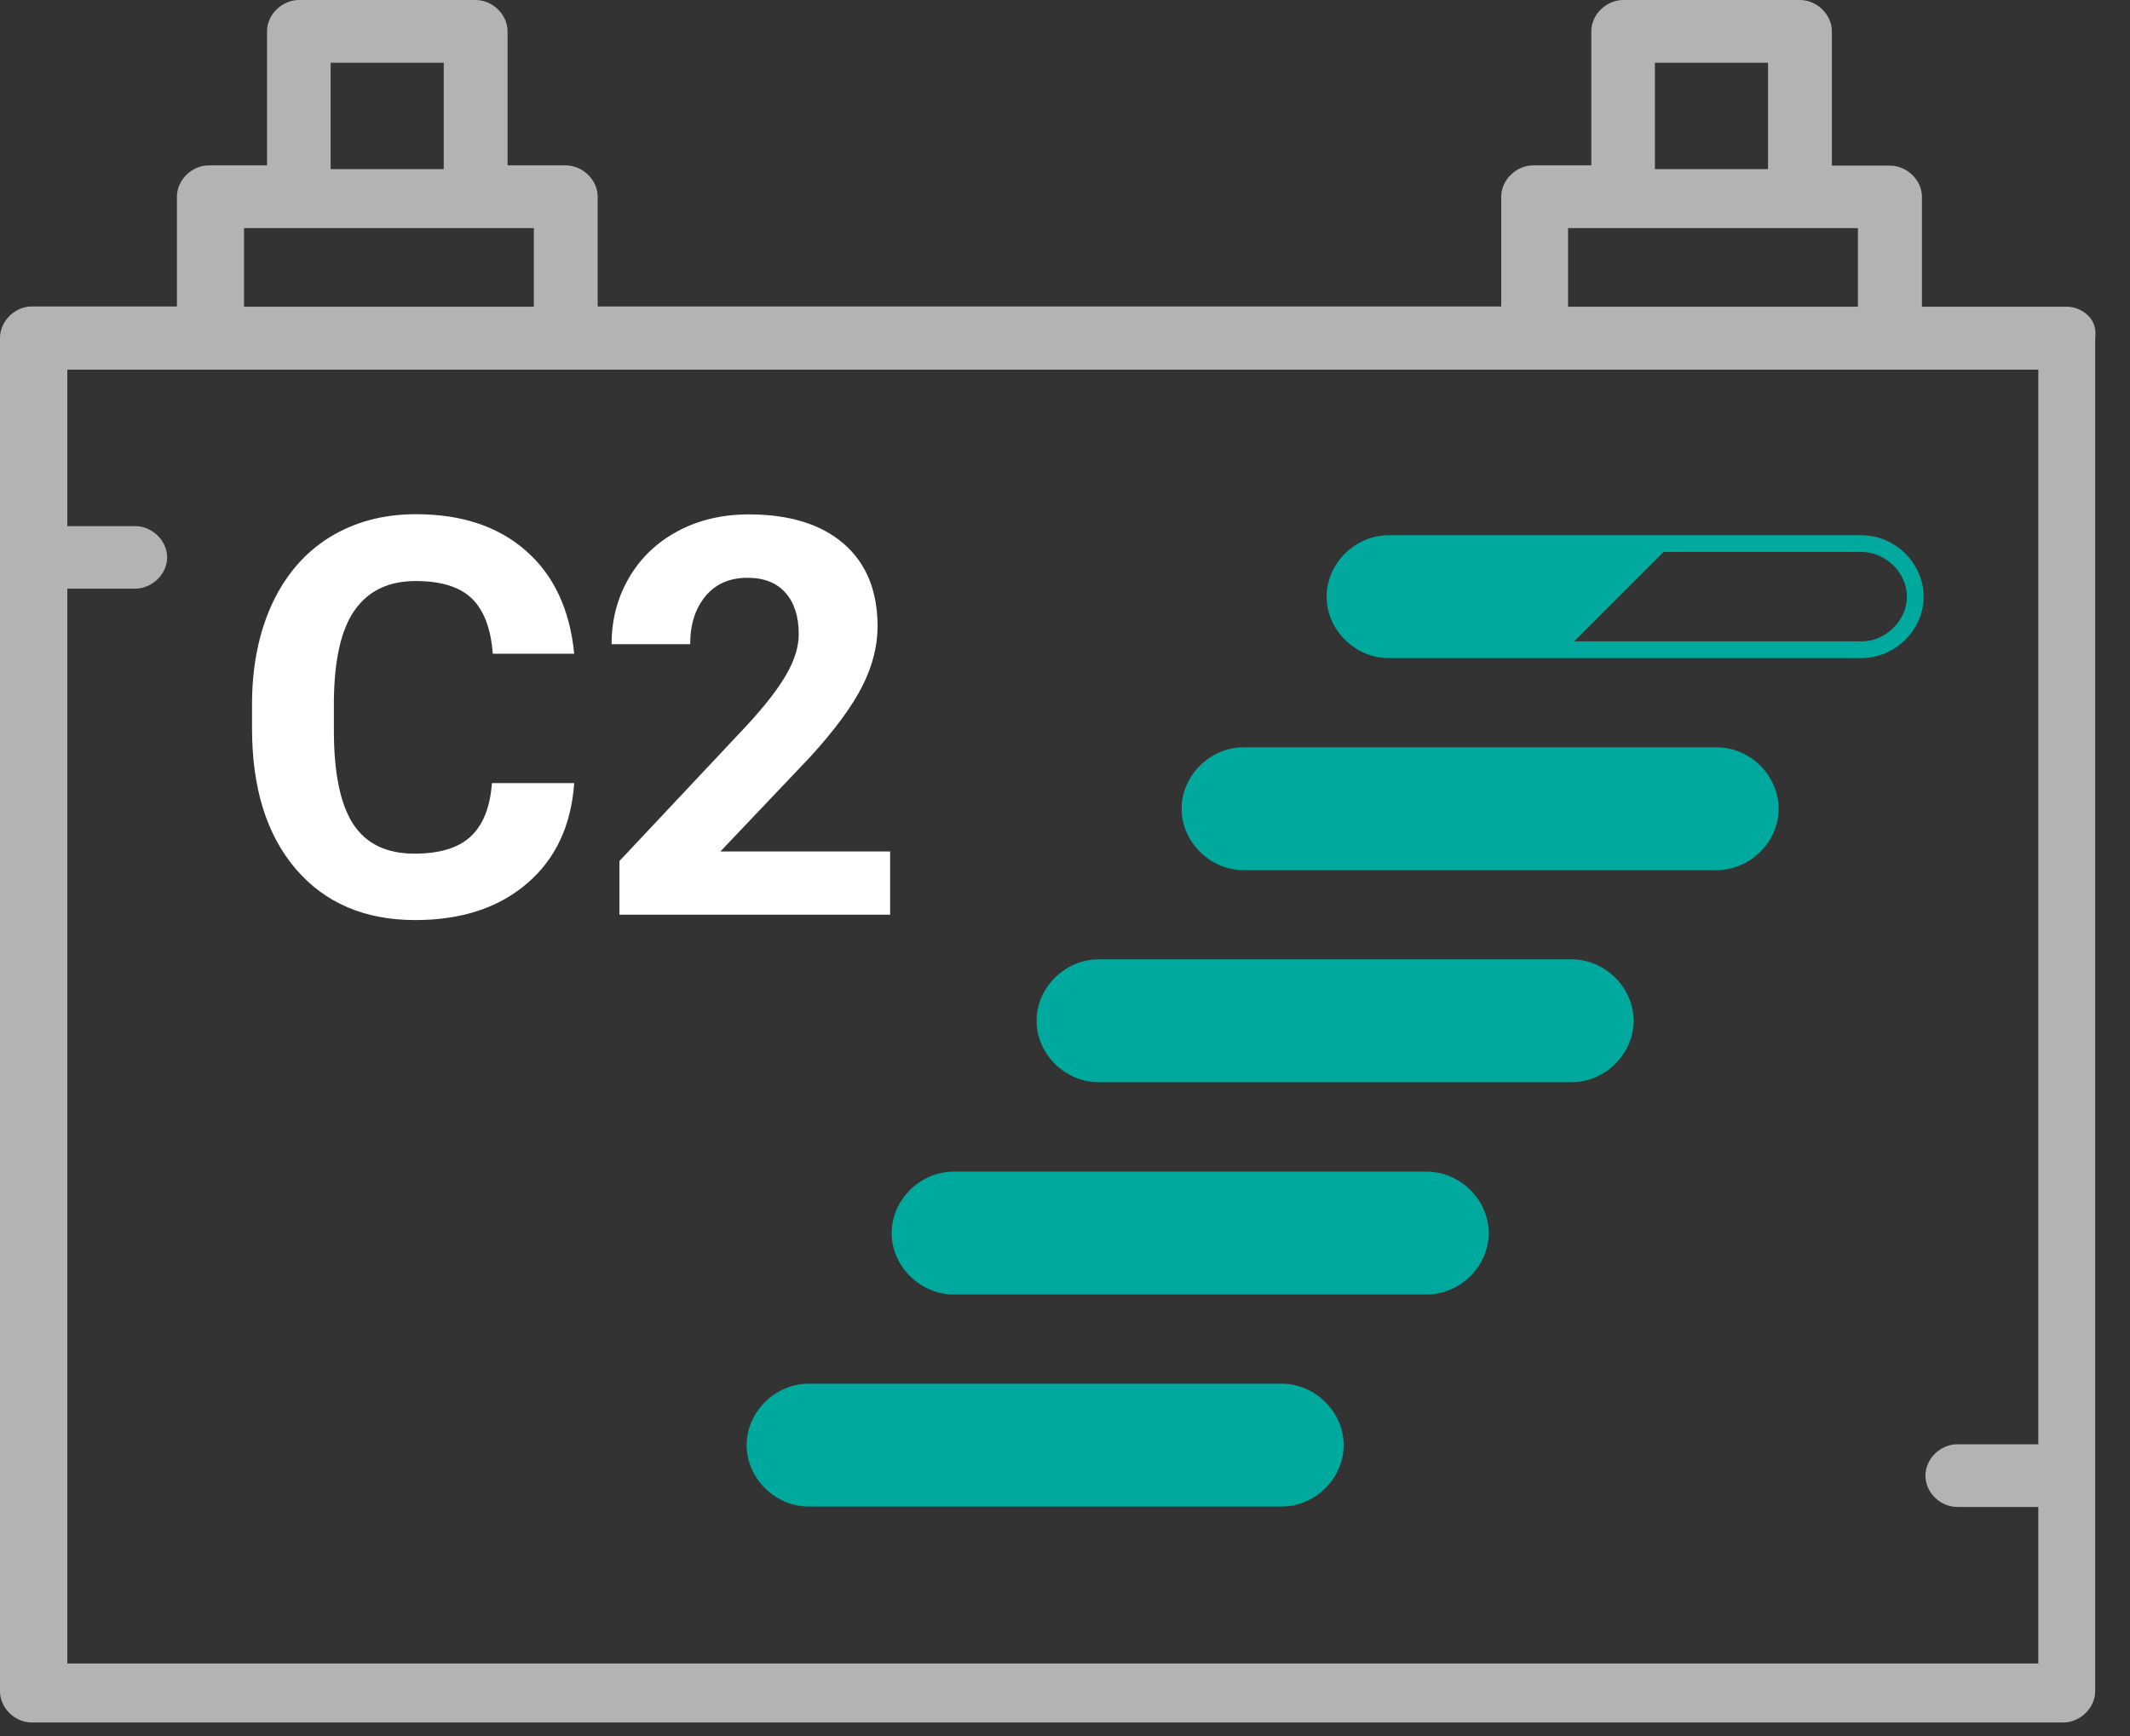
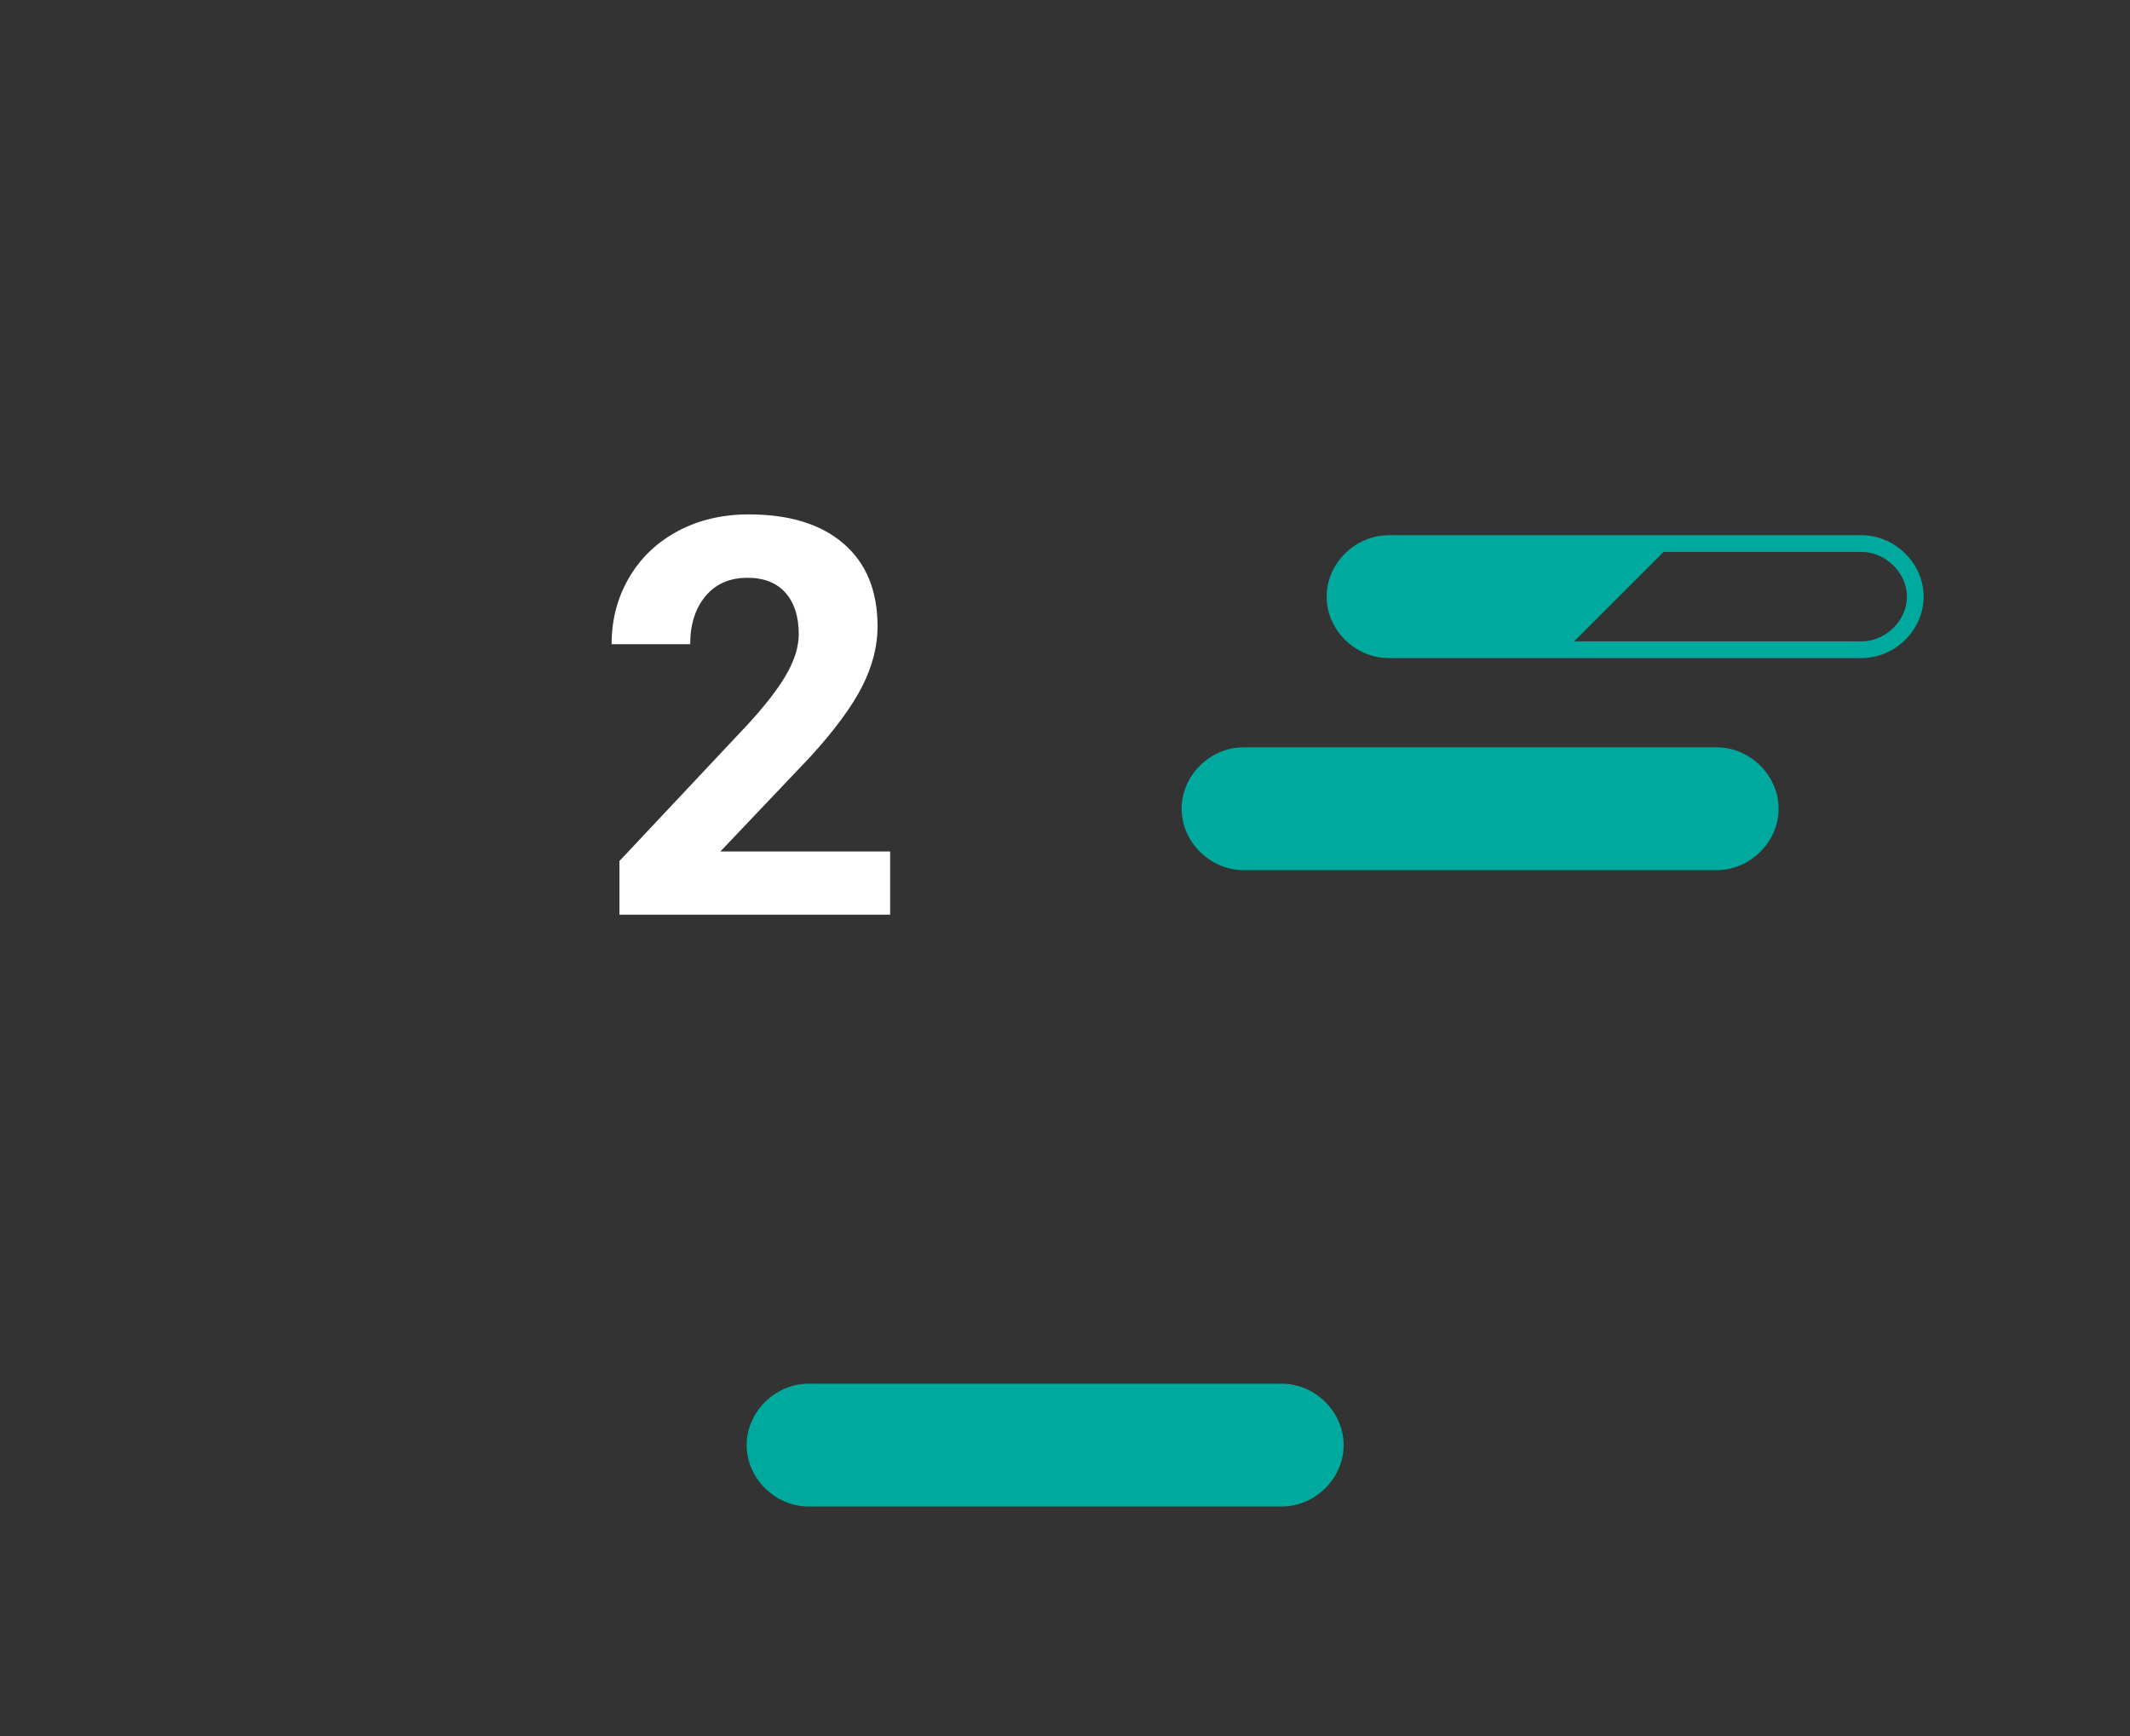
<svg xmlns="http://www.w3.org/2000/svg" width="65" height="53" viewBox="0 0 65 53" fill="none">
  <rect x="0" y="0" width="65" height="53" fill="#333333" stroke="none" />
-   <path d="M33.528 33.032H47.957C48.984 33.032 49.852 32.171 49.852 31.157C49.852 30.144 48.984 29.282 47.957 29.282H33.528C32.501 29.282 31.633 30.144 31.633 31.157C31.633 32.171 32.501 33.032 33.528 33.032Z" fill="#00A99D" />
  <path d="M37.953 26.56H52.383C53.41 26.56 54.277 25.698 54.277 24.685C54.277 23.671 53.41 22.81 52.383 22.81H37.953C36.926 22.81 36.059 23.671 36.059 24.685C36.059 25.698 36.926 26.56 37.953 26.56Z" fill="#00A99D" />
  <path d="M56.808 19.577H48.037L50.766 16.847H56.808C57.544 16.847 58.193 17.483 58.193 18.212C58.193 18.941 57.544 19.577 56.808 19.577ZM56.808 16.337H42.379C41.352 16.337 40.484 17.198 40.484 18.212C40.484 19.226 41.352 20.087 42.379 20.087H56.808C57.835 20.087 58.703 19.226 58.703 18.212C58.703 17.198 57.835 16.337 56.808 16.337Z" fill="#00A99D" />
-   <path d="M62.202 44.083H59.731C59.214 44.083 58.757 44.527 58.757 45.043C58.757 45.56 59.214 45.997 59.731 45.997H62.202V50.774H2.054V17.967H4.127C4.644 17.967 5.101 17.523 5.101 17.013C5.101 16.503 4.644 16.059 4.127 16.059H2.054V11.282H62.202V44.083ZM7.447 6.963H16.291V9.361H7.447V6.963ZM10.09 1.915H13.541V5.161H10.09V1.915ZM47.852 6.963H56.697V9.361H47.852V6.963ZM50.502 1.915H53.954V5.161H50.502V1.915ZM63.938 10.322C63.971 10.057 63.911 9.845 63.759 9.672C63.587 9.48 63.328 9.361 63.07 9.361H58.651V6.009C58.651 5.499 58.194 5.055 57.677 5.055H55.902V0.954C55.902 0.444 55.445 0 54.928 0H49.535C49.018 0 48.561 0.444 48.561 0.954V5.048H46.786C46.269 5.048 45.812 5.492 45.812 6.002V9.354H18.239V6.002C18.239 5.492 17.782 5.048 17.265 5.048H15.489V0.954C15.489 0.444 15.032 0 14.515 0H9.123C8.606 0 8.149 0.444 8.149 0.954V5.048H6.373C5.856 5.048 5.399 5.492 5.399 6.002V9.354H0.974C0.457 9.354 0 9.798 0 10.315V51.622C0 52.132 0.451 52.576 0.974 52.576H62.964C63.481 52.576 63.938 52.126 63.938 51.622V10.322Z" fill="#B3B3B3" />
  <path d="M24.68 45.984H39.109C40.136 45.984 41.004 45.123 41.004 44.109C41.004 43.096 40.136 42.234 39.109 42.234H24.68C23.653 42.234 22.785 43.096 22.785 44.109C22.785 45.123 23.653 45.984 24.68 45.984Z" fill="#00A99D" />
-   <path d="M29.106 39.511H43.535C44.562 39.511 45.43 38.65 45.43 37.637C45.43 36.623 44.562 35.762 43.535 35.762H29.106C28.079 35.762 27.211 36.623 27.211 37.637C27.211 38.65 28.079 39.511 29.106 39.511Z" fill="#00A99D" />
-   <path d="M17.523 23.903C17.43 25.201 16.953 26.222 16.085 26.964C15.224 27.706 14.085 28.083 12.673 28.083C11.13 28.083 9.911 27.56 9.023 26.52C8.135 25.48 7.691 24.049 7.691 22.233V21.498C7.691 20.339 7.897 19.319 8.301 18.437C8.712 17.556 9.295 16.874 10.05 16.404C10.812 15.933 11.693 15.695 12.693 15.695C14.085 15.695 15.204 16.066 16.052 16.814C16.9 17.556 17.39 18.603 17.523 19.954H15.039C14.979 19.179 14.76 18.61 14.389 18.259C14.018 17.907 13.448 17.735 12.687 17.735C11.858 17.735 11.242 18.033 10.825 18.623C10.408 19.212 10.202 20.14 10.189 21.386V22.3C10.189 23.605 10.388 24.552 10.779 25.155C11.176 25.758 11.799 26.056 12.647 26.056C13.415 26.056 13.985 25.884 14.363 25.533C14.74 25.182 14.959 24.638 15.012 23.903H17.496H17.523Z" fill="white" />
  <path d="M27.164 27.918H18.903V26.281L22.805 22.127C23.341 21.544 23.739 21.034 23.991 20.597C24.242 20.16 24.375 19.749 24.375 19.358C24.375 18.822 24.242 18.404 23.971 18.093C23.699 17.788 23.315 17.636 22.811 17.636C22.268 17.636 21.844 17.821 21.533 18.192C21.221 18.563 21.062 19.053 21.062 19.663H18.664C18.664 18.927 18.836 18.258 19.187 17.649C19.539 17.039 20.035 16.562 20.671 16.218C21.314 15.873 22.036 15.701 22.851 15.701C24.09 15.701 25.057 15.999 25.746 16.596C26.435 17.192 26.78 18.033 26.78 19.12C26.78 19.716 26.627 20.325 26.316 20.942C26.005 21.558 25.475 22.28 24.726 23.101L21.983 25.99H27.164V27.918Z" fill="white" />
</svg>